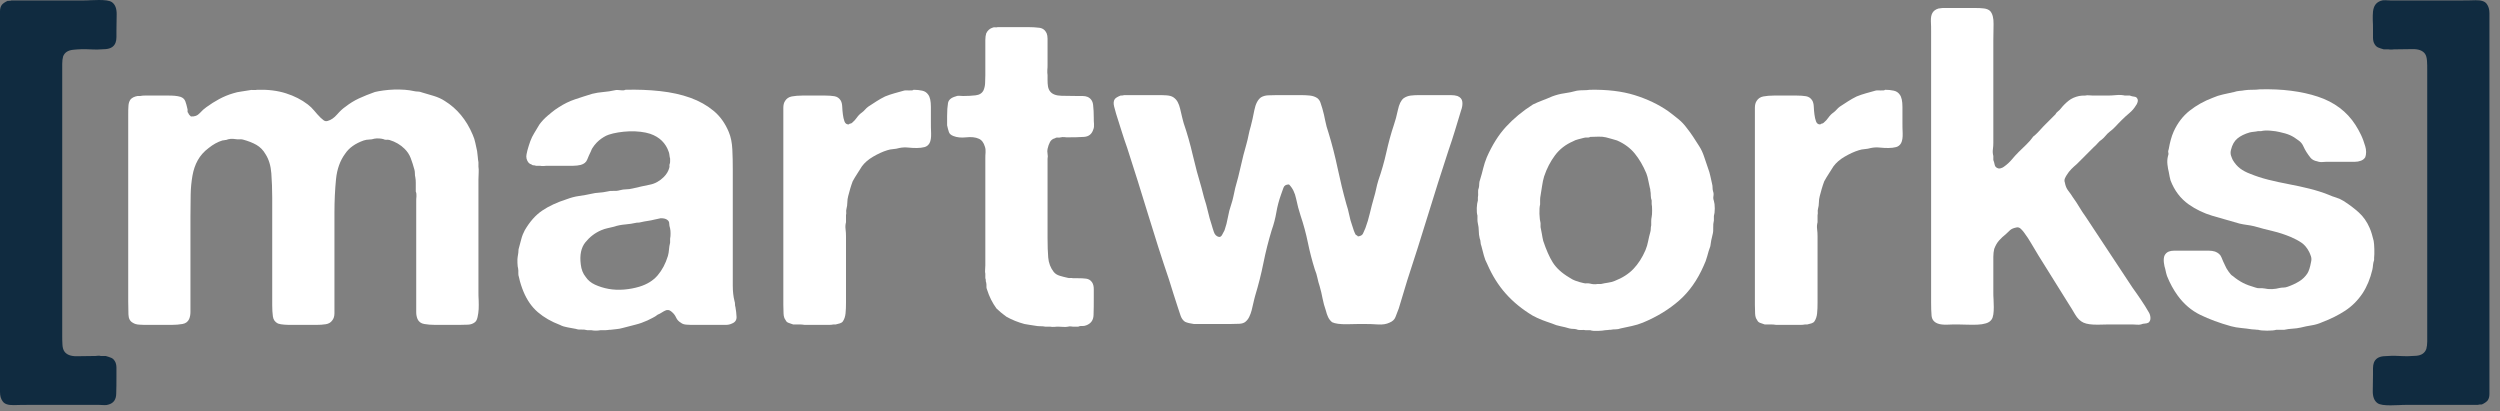
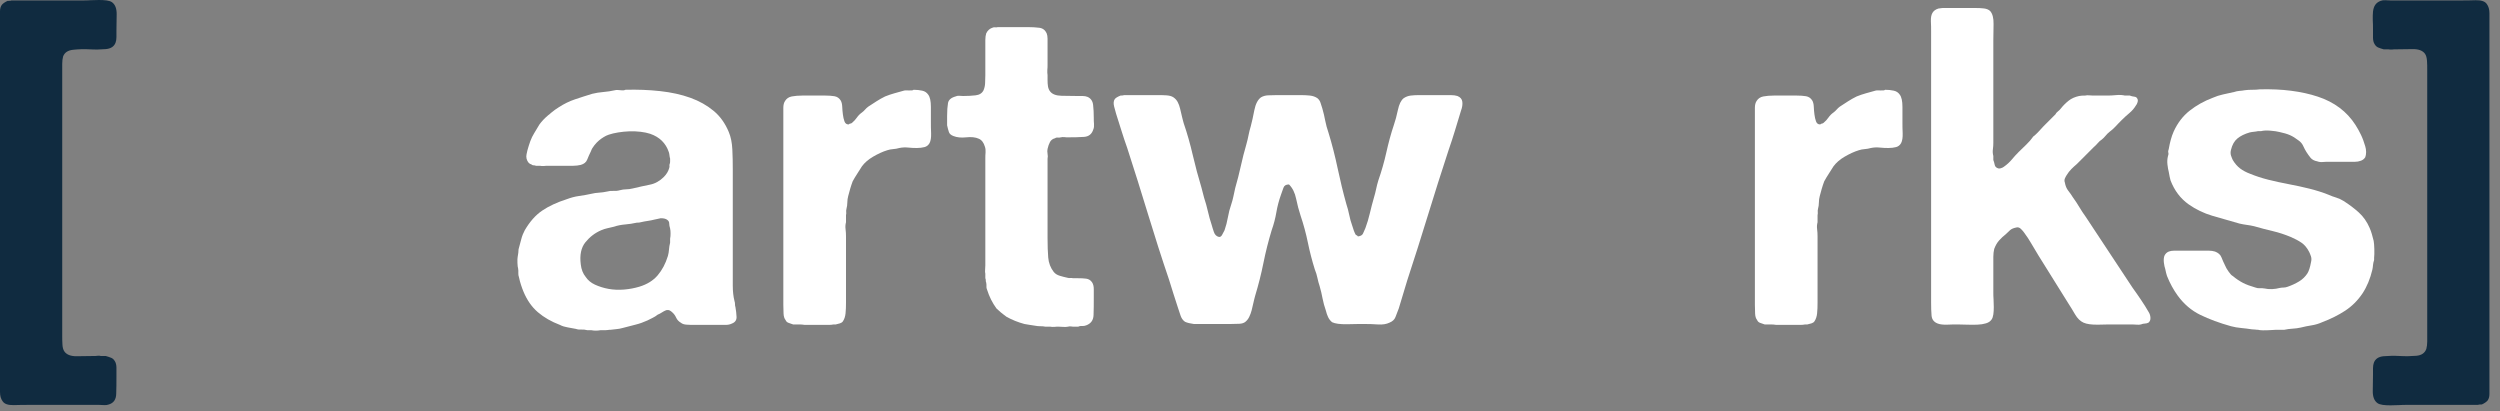
<svg xmlns="http://www.w3.org/2000/svg" width="225" height="37" viewBox="0 0 225 37" fill="none">
  <rect x="0" y="0" width="225" height="37" fill="#808080" stroke="none" />
  <g clip-path="url(#clip0_1_10)">
    <path d="M10.32 32.48C10.43 32.64 10.48 32.85 10.48 33.1V33.84C10.48 34.4 10.48 34.93 10.46 35.44C10.45 35.95 10.23 36.27 9.8 36.4C9.67 36.45 9.53 36.47 9.38 36.46C9.23 36.45 9.08 36.44 8.92 36.44H2.6C2.2 36.44 1.75 36.44 1.24 36.46C0.73 36.47 0.4 36.36 0.24 36.12C0.08 35.91 0 35.63 0 35.28V1.02C0 0.79 0.05 0.6 0.16 0.44C0.27 0.31 0.44 0.19 0.68 0.08C0.87 0.08 0.99 0.07 1.04 0.04H7.48C7.67 0.04 7.89 0.04 8.14 0.02C8.39 0.01 8.65 0 8.9 0C9.15 0 9.39 0.01 9.6 0.04C9.81 0.07 9.97 0.12 10.08 0.2C10.37 0.41 10.51 0.78 10.5 1.3C10.49 1.82 10.48 2.31 10.48 2.76V3.34C10.48 3.54 10.45 3.71 10.4 3.84C10.27 4.19 9.97 4.38 9.52 4.42C9.07 4.46 8.58 4.47 8.06 4.44C7.54 4.41 7.05 4.43 6.58 4.48C6.11 4.53 5.81 4.73 5.68 5.08C5.63 5.27 5.6 5.49 5.6 5.74V30.2C5.6 30.47 5.6 30.73 5.62 31C5.63 31.27 5.69 31.48 5.8 31.64C6.01 31.93 6.39 32.07 6.92 32.06C7.45 32.05 7.96 32.04 8.44 32.04C8.55 32.04 8.66 32.04 8.78 32.02C8.9 32 9 32.02 9.08 32.04H9.52C9.71 32.09 9.87 32.15 10 32.2C10.13 32.25 10.24 32.35 10.32 32.48Z" fill="#102B40" />
-     <path d="M23.14 8.08C24.13 8.05 24.99 8.16 25.74 8.4C26.49 8.64 27.14 8.97 27.7 9.4C27.91 9.56 28.11 9.75 28.28 9.96C28.45 10.17 28.65 10.39 28.86 10.6C28.91 10.65 29 10.73 29.12 10.82C29.24 10.91 29.37 10.93 29.5 10.88C29.79 10.8 30.07 10.61 30.34 10.3C30.61 9.99 30.86 9.76 31.1 9.6C31.47 9.31 31.87 9.06 32.3 8.86C32.73 8.66 33.21 8.47 33.74 8.28C33.95 8.23 34.21 8.18 34.52 8.14C34.83 8.1 35.15 8.07 35.48 8.06C35.81 8.05 36.13 8.06 36.44 8.08C36.75 8.1 37.02 8.15 37.26 8.2C37.39 8.23 37.51 8.24 37.62 8.24C37.73 8.24 37.85 8.27 37.98 8.32C38.35 8.43 38.71 8.53 39.06 8.64C39.41 8.75 39.73 8.89 40.02 9.08C41.14 9.77 41.98 10.79 42.54 12.12C42.65 12.36 42.73 12.61 42.78 12.86C42.83 13.11 42.89 13.36 42.94 13.6C42.97 13.79 42.99 13.96 43 14.12C43.01 14.28 43.03 14.44 43.06 14.6V15C43.09 15.16 43.09 15.35 43.08 15.56C43.07 15.77 43.06 15.97 43.06 16.16V26.28C43.06 26.49 43.06 26.74 43.08 27.02C43.09 27.3 43.09 27.57 43.08 27.82C43.07 28.07 43.03 28.31 42.98 28.54C42.93 28.77 42.85 28.92 42.74 29C42.58 29.13 42.37 29.21 42.12 29.22C41.87 29.23 41.59 29.24 41.3 29.24H39.18C38.81 29.24 38.47 29.21 38.18 29.16C37.89 29.11 37.69 28.96 37.58 28.72C37.5 28.53 37.46 28.33 37.46 28.1V18.12C37.46 17.99 37.46 17.84 37.48 17.68C37.49 17.52 37.48 17.37 37.42 17.24V16.44C37.42 16.28 37.41 16.12 37.38 15.96C37.35 15.85 37.34 15.74 37.34 15.62C37.34 15.5 37.33 15.39 37.3 15.28C37.19 14.88 37.08 14.53 36.96 14.22C36.84 13.91 36.66 13.64 36.42 13.4C36.05 13.03 35.59 12.76 35.06 12.6C34.95 12.57 34.86 12.57 34.78 12.58C34.7 12.59 34.61 12.58 34.5 12.52C34.39 12.49 34.27 12.47 34.12 12.46C33.97 12.45 33.83 12.46 33.7 12.48C33.54 12.53 33.38 12.56 33.22 12.56C33.06 12.56 32.9 12.59 32.74 12.64C31.97 12.91 31.41 13.31 31.06 13.84C30.61 14.45 30.33 15.22 30.24 16.14C30.15 17.06 30.1 18.07 30.1 19.16V28.2C30.1 28.47 30.03 28.68 29.9 28.84C29.77 29.03 29.57 29.14 29.32 29.18C29.07 29.22 28.78 29.24 28.46 29.24H26.3C26.06 29.24 25.83 29.24 25.6 29.22C25.37 29.21 25.18 29.17 25.02 29.12C24.75 28.99 24.6 28.77 24.56 28.48C24.52 28.19 24.5 27.85 24.5 27.48V17.8C24.5 17.03 24.47 16.29 24.42 15.6C24.37 14.91 24.19 14.33 23.9 13.88C23.69 13.51 23.41 13.23 23.08 13.04C22.75 12.85 22.34 12.69 21.86 12.56C21.75 12.53 21.65 12.53 21.54 12.54C21.43 12.55 21.31 12.54 21.18 12.52C20.89 12.47 20.61 12.49 20.34 12.6C20.29 12.6 20.23 12.6 20.18 12.62C20.13 12.63 20.07 12.64 20.02 12.64C19.59 12.77 19.18 13 18.78 13.32C18.35 13.64 18.03 14.01 17.8 14.42C17.57 14.83 17.41 15.3 17.32 15.82C17.23 16.34 17.17 16.91 17.16 17.52C17.15 18.13 17.14 18.8 17.14 19.52V28.08C17.14 28.32 17.1 28.53 17.02 28.72C16.91 28.96 16.71 29.11 16.42 29.16C16.13 29.21 15.79 29.24 15.42 29.24H13.34C13.07 29.24 12.81 29.24 12.56 29.22C12.31 29.21 12.1 29.15 11.94 29.04C11.7 28.91 11.57 28.66 11.56 28.3C11.55 27.94 11.54 27.56 11.54 27.16V10.32C11.54 10.03 11.54 9.77 11.56 9.54C11.57 9.31 11.63 9.12 11.74 8.96C11.87 8.8 12.09 8.69 12.38 8.64H12.62C12.75 8.61 12.89 8.6 13.04 8.6H15.1C15.31 8.6 15.52 8.6 15.72 8.62C15.92 8.64 16.1 8.67 16.26 8.72C16.47 8.8 16.61 8.93 16.68 9.12C16.75 9.31 16.81 9.52 16.86 9.76C16.89 9.84 16.89 9.91 16.88 9.98C16.87 10.05 16.88 10.11 16.94 10.16C16.97 10.24 17 10.3 17.04 10.34C17.08 10.38 17.13 10.43 17.18 10.48C17.5 10.51 17.77 10.41 17.98 10.18C18.19 9.95 18.39 9.77 18.58 9.64C18.95 9.37 19.33 9.13 19.72 8.92C20.11 8.71 20.53 8.53 20.98 8.4C21.22 8.32 21.46 8.27 21.7 8.24C21.94 8.21 22.19 8.17 22.46 8.12C22.54 8.09 22.66 8.09 22.82 8.1C22.98 8.11 23.09 8.1 23.14 8.08Z" fill="white" />
    <path d="M66.19 27.64C66.24 27.93 66.28 28.23 66.29 28.52C66.3 28.81 66.16 29.01 65.87 29.12C65.71 29.2 65.52 29.24 65.31 29.24H62.51C62.27 29.24 62.04 29.24 61.81 29.22C61.58 29.21 61.4 29.15 61.27 29.04C61.08 28.93 60.94 28.78 60.85 28.58C60.76 28.38 60.63 28.21 60.47 28.08C60.42 28.03 60.35 27.98 60.27 27.94C60.19 27.9 60.08 27.89 59.95 27.92C59.82 27.97 59.69 28.04 59.57 28.12C59.45 28.2 59.32 28.27 59.19 28.32C59.06 28.43 58.91 28.52 58.75 28.6L58.27 28.84C57.92 29 57.56 29.13 57.19 29.22C56.82 29.31 56.43 29.41 56.03 29.52C55.84 29.57 55.66 29.61 55.49 29.62C55.32 29.63 55.14 29.65 54.95 29.68C54.87 29.68 54.79 29.68 54.71 29.7C54.63 29.71 54.55 29.72 54.47 29.72H54.03C53.76 29.77 53.5 29.77 53.23 29.72H52.87C52.68 29.67 52.5 29.65 52.33 29.66C52.16 29.67 51.99 29.66 51.83 29.6C51.56 29.55 51.31 29.5 51.07 29.46C50.83 29.42 50.6 29.35 50.39 29.24C49.62 28.95 48.96 28.57 48.41 28.1C47.86 27.63 47.43 27.01 47.11 26.24C47.03 26.05 46.96 25.85 46.89 25.64C46.82 25.43 46.76 25.2 46.71 24.96C46.66 24.83 46.64 24.69 46.65 24.56C46.66 24.43 46.65 24.29 46.63 24.16C46.6 24.08 46.58 23.91 46.57 23.66C46.56 23.41 46.57 23.23 46.59 23.12C46.64 22.85 46.67 22.63 46.67 22.44C46.75 22.15 46.83 21.85 46.91 21.54C46.99 21.23 47.1 20.96 47.23 20.72C47.68 19.95 48.2 19.36 48.79 18.96C49.38 18.56 50.12 18.21 51.03 17.92C51.38 17.79 51.74 17.69 52.11 17.64C52.48 17.59 52.86 17.52 53.23 17.44C53.44 17.39 53.67 17.35 53.91 17.34C54.15 17.33 54.39 17.29 54.63 17.24C54.82 17.19 55 17.17 55.19 17.18C55.38 17.19 55.58 17.18 55.79 17.12C55.98 17.07 56.16 17.04 56.35 17.04C56.54 17.04 56.74 17.01 56.95 16.96C57.51 16.83 58.02 16.71 58.49 16.62C58.96 16.53 59.38 16.29 59.75 15.92C59.99 15.68 60.15 15.41 60.23 15.12C60.26 15.04 60.26 14.97 60.25 14.92C60.24 14.87 60.25 14.81 60.27 14.76C60.3 14.71 60.31 14.63 60.31 14.52V14.28C60.28 14.17 60.26 14.07 60.25 13.96C60.24 13.85 60.22 13.76 60.19 13.68C59.92 12.88 59.36 12.33 58.51 12.04C58.27 11.96 57.98 11.9 57.65 11.86C57.32 11.82 56.98 11.81 56.63 11.82C56.28 11.83 55.95 11.87 55.63 11.92C55.31 11.97 55.03 12.04 54.79 12.12C54.63 12.17 54.48 12.25 54.33 12.34C54.18 12.43 54.04 12.53 53.91 12.64C53.78 12.75 53.64 12.89 53.49 13.08C53.34 13.27 53.24 13.44 53.19 13.6C53.06 13.87 52.94 14.12 52.85 14.36C52.76 14.6 52.56 14.76 52.27 14.84C52.06 14.89 51.83 14.92 51.59 14.92H49.35C49.22 14.92 49.08 14.92 48.95 14.94C48.82 14.95 48.7 14.94 48.59 14.92H48.23C48.18 14.89 48.11 14.88 48.03 14.88C47.95 14.88 47.88 14.85 47.83 14.8C47.62 14.75 47.47 14.57 47.39 14.28C47.36 14.15 47.36 14.01 47.39 13.88C47.42 13.75 47.44 13.63 47.47 13.52C47.55 13.23 47.64 12.95 47.73 12.7C47.82 12.45 47.94 12.21 48.07 12C48.15 11.87 48.23 11.73 48.31 11.6C48.39 11.47 48.47 11.33 48.55 11.2C48.76 10.91 49.03 10.63 49.35 10.36C49.4 10.33 49.48 10.27 49.59 10.16C49.72 10.05 49.84 9.96 49.95 9.88C50.06 9.8 50.18 9.72 50.31 9.64C50.76 9.35 51.24 9.11 51.75 8.94C52.26 8.77 52.78 8.6 53.31 8.44C53.63 8.36 53.96 8.31 54.31 8.28C54.66 8.25 55 8.2 55.35 8.12C55.46 8.09 55.62 8.09 55.85 8.12C56.08 8.15 56.22 8.13 56.27 8.08C57.36 8.05 58.41 8.09 59.41 8.2C60.41 8.31 61.32 8.51 62.13 8.8C62.94 9.09 63.64 9.49 64.23 9.98C64.82 10.47 65.27 11.11 65.59 11.88C65.78 12.33 65.88 12.85 65.91 13.44C65.94 14.03 65.95 14.63 65.95 15.24V25.7C65.95 26.22 66 26.69 66.11 27.12C66.14 27.2 66.15 27.29 66.15 27.38C66.15 27.47 66.16 27.56 66.19 27.64ZM60.31 21.48C60.34 21.35 60.35 21.19 60.35 21.02C60.35 20.85 60.34 20.69 60.31 20.56C60.26 20.4 60.23 20.25 60.23 20.12C60.23 19.99 60.18 19.88 60.07 19.8C59.94 19.69 59.74 19.64 59.47 19.64C59.36 19.67 59.27 19.69 59.19 19.7C59.11 19.71 59.02 19.73 58.91 19.76C58.72 19.81 58.52 19.85 58.31 19.88C58.1 19.91 57.88 19.95 57.67 20C57.59 20.03 57.47 20.04 57.31 20.04C56.96 20.12 56.62 20.17 56.27 20.2C55.92 20.23 55.59 20.29 55.27 20.4C55.06 20.45 54.86 20.5 54.67 20.54C54.48 20.58 54.3 20.64 54.11 20.72C53.55 20.96 53.08 21.32 52.69 21.8C52.3 22.28 52.16 22.95 52.27 23.8C52.32 24.25 52.47 24.63 52.71 24.92C52.9 25.21 53.18 25.45 53.55 25.62C53.92 25.79 54.33 25.92 54.77 26C55.21 26.08 55.68 26.1 56.17 26.06C56.66 26.02 57.12 25.93 57.55 25.8C58.24 25.59 58.79 25.25 59.19 24.78C59.59 24.31 59.9 23.73 60.11 23.04C60.16 22.85 60.2 22.66 60.21 22.46C60.22 22.26 60.26 22.05 60.31 21.84V21.48Z" fill="white" />
    <path d="M82.22 8.08C82.51 8.08 82.77 8.11 83 8.16C83.23 8.21 83.41 8.33 83.54 8.52C83.7 8.73 83.78 9.1 83.78 9.62V11C83.78 11.29 83.78 11.63 83.8 12C83.81 12.37 83.77 12.67 83.66 12.88C83.55 13.07 83.4 13.19 83.2 13.24C83 13.29 82.77 13.32 82.52 13.32C82.27 13.32 82 13.31 81.72 13.28C81.44 13.25 81.18 13.27 80.94 13.32C80.75 13.37 80.57 13.41 80.38 13.42C80.19 13.43 80.02 13.47 79.86 13.52C79.43 13.65 79.01 13.85 78.58 14.1C78.15 14.35 77.82 14.64 77.58 14.96C77.45 15.17 77.31 15.39 77.16 15.62C77.01 15.85 76.87 16.08 76.74 16.32C76.66 16.53 76.59 16.75 76.52 16.98C76.45 17.21 76.39 17.43 76.34 17.64C76.29 17.83 76.26 18.02 76.26 18.22C76.26 18.42 76.23 18.61 76.18 18.8C76.15 18.91 76.15 19.01 76.16 19.1C76.17 19.19 76.16 19.28 76.14 19.36V20C76.09 20.19 76.07 20.39 76.1 20.62C76.13 20.85 76.14 21.07 76.14 21.28V27.24C76.14 27.59 76.13 27.91 76.1 28.2C76.07 28.49 75.99 28.73 75.86 28.92C75.81 29 75.72 29.06 75.6 29.1C75.48 29.14 75.35 29.17 75.22 29.2H75.02C74.89 29.23 74.74 29.24 74.58 29.24H72.42C72.26 29.21 72.09 29.2 71.92 29.2H71.38C71.25 29.15 71.11 29.1 70.98 29.06C70.85 29.02 70.75 28.93 70.7 28.8C70.59 28.67 70.53 28.47 70.52 28.22C70.51 27.97 70.5 27.71 70.5 27.44V9.7C70.5 9.45 70.55 9.24 70.66 9.08C70.79 8.87 70.99 8.73 71.26 8.68C71.53 8.63 71.85 8.6 72.22 8.6H74.26C74.58 8.6 74.86 8.62 75.1 8.66C75.34 8.7 75.53 8.83 75.66 9.04C75.74 9.17 75.79 9.36 75.8 9.6C75.81 9.84 75.83 10.07 75.86 10.3C75.89 10.53 75.93 10.73 76 10.92C76.07 11.11 76.19 11.2 76.38 11.2C76.43 11.15 76.49 11.12 76.54 11.12C76.59 11.12 76.65 11.09 76.7 11.04C76.86 10.91 77 10.75 77.12 10.58C77.24 10.41 77.39 10.25 77.58 10.12C77.69 10.04 77.78 9.95 77.86 9.86C77.94 9.77 78.03 9.68 78.14 9.6C78.38 9.44 78.63 9.28 78.88 9.12C79.13 8.96 79.39 8.81 79.66 8.68C79.93 8.57 80.2 8.48 80.48 8.4C80.76 8.32 81.05 8.24 81.34 8.16C81.42 8.13 81.57 8.13 81.8 8.14C82.03 8.15 82.17 8.14 82.22 8.08Z" fill="white" />
    <path d="M89.8 2.44H92.48C92.88 2.44 93.23 2.46 93.54 2.5C93.85 2.54 94.07 2.71 94.2 3C94.25 3.13 94.28 3.29 94.28 3.48V5.84C94.28 5.97 94.28 6.13 94.26 6.3C94.25 6.47 94.26 6.63 94.28 6.76V7.2C94.28 7.41 94.29 7.61 94.32 7.78C94.35 7.95 94.41 8.11 94.52 8.24C94.71 8.48 95.05 8.61 95.54 8.62C96.03 8.63 96.51 8.64 96.96 8.64H97.44C97.6 8.64 97.75 8.67 97.88 8.72C98.17 8.85 98.34 9.09 98.38 9.44C98.42 9.79 98.44 10.17 98.44 10.6C98.44 10.79 98.44 10.97 98.46 11.16C98.47 11.35 98.46 11.51 98.4 11.64C98.27 12.07 97.99 12.29 97.56 12.32C97.13 12.35 96.65 12.36 96.12 12.36C96.01 12.36 95.9 12.36 95.78 12.34C95.66 12.33 95.56 12.34 95.48 12.36C95.37 12.39 95.28 12.39 95.2 12.38C95.12 12.37 95.04 12.38 94.96 12.44C94.75 12.49 94.59 12.61 94.5 12.78C94.41 12.95 94.33 13.16 94.28 13.4C94.25 13.53 94.25 13.68 94.28 13.84C94.31 14 94.31 14.15 94.28 14.28V21.44C94.28 22.11 94.3 22.69 94.34 23.18C94.38 23.67 94.55 24.11 94.84 24.48C94.97 24.64 95.15 24.75 95.38 24.82C95.61 24.89 95.84 24.95 96.08 25C96.16 25.03 96.25 25.03 96.34 25.02C96.43 25.01 96.51 25.02 96.56 25.04H97C97.29 25.04 97.55 25.05 97.76 25.08C97.97 25.11 98.15 25.21 98.28 25.4C98.39 25.56 98.44 25.77 98.44 26.02V26.8C98.44 27.36 98.44 27.87 98.42 28.34C98.41 28.81 98.19 29.12 97.76 29.28C97.63 29.33 97.51 29.35 97.4 29.34C97.29 29.33 97.17 29.34 97.04 29.4H96.64C96.59 29.4 96.51 29.4 96.4 29.38C96.29 29.36 96.2 29.38 96.12 29.4C95.99 29.43 95.85 29.43 95.7 29.42C95.55 29.41 95.41 29.4 95.28 29.4C95.15 29.4 95.01 29.4 94.88 29.42C94.75 29.43 94.63 29.42 94.52 29.4H94.08C93.95 29.37 93.8 29.36 93.64 29.36C93.48 29.36 93.33 29.35 93.2 29.32C93.01 29.29 92.84 29.27 92.68 29.24C92.52 29.21 92.36 29.19 92.2 29.16C91.91 29.08 91.63 28.99 91.36 28.88C91.09 28.77 90.84 28.65 90.6 28.52C90.52 28.47 90.44 28.41 90.36 28.34C90.28 28.27 90.19 28.2 90.08 28.12C90.03 28.07 89.96 28.01 89.88 27.94C89.8 27.87 89.73 27.81 89.68 27.76C89.31 27.25 89.03 26.69 88.84 26.08C88.79 25.97 88.77 25.87 88.78 25.78C88.79 25.69 88.78 25.57 88.76 25.44C88.73 25.39 88.72 25.32 88.72 25.24C88.72 25.16 88.71 25.09 88.68 25.04V24.64C88.65 24.53 88.65 24.41 88.66 24.28C88.67 24.15 88.68 24.01 88.68 23.88V14.28C88.68 14.09 88.68 13.91 88.7 13.72C88.71 13.53 88.7 13.36 88.64 13.2C88.53 12.83 88.35 12.59 88.08 12.48C87.79 12.35 87.41 12.31 86.96 12.36C86.51 12.41 86.12 12.37 85.8 12.24C85.59 12.16 85.45 12.04 85.4 11.88C85.35 11.72 85.29 11.52 85.24 11.28V10.44C85.24 9.96 85.27 9.57 85.32 9.28C85.37 8.99 85.6 8.79 86 8.68C86.11 8.63 86.21 8.61 86.32 8.62C86.43 8.63 86.55 8.64 86.68 8.64C87.08 8.64 87.45 8.62 87.8 8.58C88.15 8.54 88.39 8.39 88.52 8.12C88.6 7.93 88.65 7.72 88.66 7.48C88.67 7.24 88.68 7 88.68 6.76V3.6C88.68 3.36 88.71 3.16 88.76 3C88.89 2.73 89.09 2.56 89.36 2.48C89.41 2.45 89.49 2.45 89.58 2.46C89.67 2.47 89.75 2.46 89.8 2.44Z" fill="white" />
    <path d="M101.17 8.56H104.13C104.42 8.56 104.7 8.56 104.97 8.58C105.24 8.6 105.45 8.65 105.61 8.76C105.77 8.87 105.9 9.01 105.99 9.18C106.08 9.35 106.16 9.55 106.21 9.78C106.26 10.01 106.32 10.23 106.37 10.46C106.42 10.69 106.48 10.89 106.53 11.08C106.85 12.01 107.12 12.97 107.35 13.96C107.58 14.95 107.84 15.92 108.13 16.88C108.18 17.04 108.22 17.19 108.25 17.34C108.28 17.49 108.32 17.64 108.37 17.8C108.5 18.2 108.62 18.61 108.71 19.02C108.8 19.43 108.92 19.84 109.05 20.24C109.1 20.43 109.17 20.64 109.25 20.88C109.33 21.12 109.48 21.27 109.69 21.32C109.82 21.35 109.93 21.27 110.01 21.1C110.09 20.93 110.16 20.8 110.21 20.72C110.34 20.35 110.44 19.96 110.51 19.56C110.58 19.16 110.68 18.77 110.81 18.4C110.89 18.16 110.96 17.91 111.01 17.66C111.06 17.41 111.12 17.16 111.17 16.92C111.36 16.28 111.52 15.63 111.67 14.96C111.82 14.29 111.98 13.64 112.17 13C112.25 12.71 112.32 12.43 112.37 12.16C112.42 11.89 112.49 11.63 112.57 11.36C112.68 10.96 112.78 10.48 112.89 9.92C113 9.36 113.2 8.97 113.49 8.76C113.68 8.65 113.89 8.59 114.13 8.58C114.37 8.57 114.64 8.56 114.93 8.56H117.01C117.33 8.56 117.62 8.57 117.89 8.6C118.16 8.63 118.38 8.71 118.57 8.84C118.7 8.95 118.8 9.09 118.85 9.26C118.9 9.43 118.96 9.6 119.01 9.76C119.12 10.13 119.2 10.5 119.27 10.86C119.34 11.22 119.44 11.59 119.57 11.96C119.89 13 120.16 14.07 120.39 15.16C120.62 16.25 120.88 17.32 121.17 18.36C121.28 18.68 121.36 19.01 121.43 19.34C121.5 19.67 121.58 19.99 121.69 20.28C121.8 20.65 121.9 20.93 122.01 21.12C122.04 21.15 122.07 21.17 122.11 21.18C122.15 21.19 122.18 21.23 122.21 21.28C122.45 21.25 122.6 21.17 122.67 21.02C122.74 20.87 122.81 20.71 122.89 20.52C123.05 20.09 123.18 19.65 123.29 19.18C123.4 18.71 123.52 18.25 123.65 17.8C123.73 17.53 123.8 17.27 123.85 17.02C123.9 16.77 123.97 16.51 124.05 16.24C124.34 15.41 124.58 14.57 124.77 13.72C124.96 12.87 125.18 12.04 125.45 11.24C125.58 10.87 125.7 10.42 125.81 9.9C125.92 9.38 126.09 9.03 126.33 8.84C126.52 8.71 126.73 8.63 126.97 8.6C127.21 8.57 127.48 8.56 127.77 8.56H130.57C130.81 8.56 131.01 8.59 131.17 8.64C131.44 8.75 131.58 8.92 131.61 9.16C131.64 9.4 131.6 9.67 131.49 9.96C131.3 10.57 131.12 11.17 130.95 11.74C130.78 12.31 130.58 12.91 130.37 13.52C129.73 15.47 129.11 17.42 128.51 19.38C127.91 21.34 127.29 23.29 126.65 25.24C126.52 25.67 126.39 26.09 126.27 26.5C126.15 26.91 126.02 27.33 125.89 27.76C125.78 28.05 125.68 28.31 125.59 28.54C125.5 28.77 125.32 28.93 125.05 29.04C124.78 29.17 124.44 29.23 124.01 29.2C123.58 29.17 123.2 29.16 122.85 29.16C122.42 29.16 121.89 29.16 121.25 29.18C120.61 29.19 120.16 29.13 119.89 29C119.73 28.87 119.61 28.71 119.53 28.54C119.45 28.37 119.38 28.17 119.33 27.96C119.2 27.59 119.1 27.22 119.03 26.86C118.96 26.5 118.88 26.13 118.77 25.76C118.69 25.52 118.62 25.27 118.57 25.02C118.52 24.77 118.44 24.51 118.33 24.24C118.09 23.47 117.88 22.67 117.71 21.84C117.54 21.01 117.32 20.2 117.05 19.4C116.89 18.92 116.76 18.41 116.65 17.88C116.54 17.35 116.33 16.92 116.01 16.6C115.74 16.6 115.58 16.7 115.51 16.9C115.44 17.1 115.37 17.31 115.29 17.52C115.1 18.05 114.96 18.59 114.87 19.12C114.78 19.65 114.64 20.19 114.45 20.72C114.16 21.68 113.91 22.66 113.71 23.66C113.51 24.66 113.26 25.64 112.97 26.6C112.92 26.79 112.86 27 112.81 27.24C112.76 27.48 112.7 27.71 112.65 27.92C112.6 28.13 112.52 28.33 112.43 28.52C112.34 28.71 112.22 28.85 112.09 28.96C111.96 29.07 111.77 29.13 111.53 29.14C111.29 29.15 111.02 29.16 110.73 29.16H107.45C107.29 29.13 107.14 29.11 107.01 29.08C106.88 29.05 106.76 29.01 106.65 28.96C106.46 28.83 106.33 28.64 106.25 28.4L106.01 27.68C105.88 27.28 105.74 26.87 105.61 26.44C105.48 26.01 105.34 25.59 105.21 25.16C104.54 23.19 103.91 21.21 103.31 19.24C102.71 17.27 102.09 15.29 101.45 13.32C101.26 12.79 101.09 12.27 100.93 11.76C100.77 11.25 100.61 10.75 100.45 10.24C100.4 10.08 100.34 9.86 100.27 9.58C100.2 9.3 100.22 9.08 100.33 8.92C100.41 8.81 100.58 8.71 100.85 8.6C101.01 8.6 101.12 8.59 101.17 8.56Z" fill="white" />
-     <path d="M154.25 18.08C154.3 18.24 154.33 18.47 154.33 18.76C154.33 19.05 154.3 19.28 154.25 19.44V19.84C154.2 20.05 154.18 20.27 154.19 20.48C154.2 20.69 154.19 20.91 154.13 21.12C154.08 21.31 154.04 21.48 154.01 21.64C153.98 21.8 153.96 21.97 153.93 22.16C153.82 22.45 153.73 22.75 153.65 23.06C153.57 23.37 153.46 23.65 153.33 23.92C152.77 25.2 152.04 26.24 151.13 27.04C150.22 27.84 149.13 28.51 147.85 29.04C147.53 29.17 147.2 29.27 146.87 29.34C146.54 29.41 146.2 29.48 145.85 29.56C145.72 29.61 145.57 29.64 145.41 29.64C145.25 29.64 145.1 29.65 144.97 29.68C144.89 29.68 144.8 29.68 144.71 29.7C144.62 29.71 144.53 29.72 144.45 29.72C144.32 29.75 144.1 29.77 143.81 29.78C143.52 29.79 143.29 29.78 143.13 29.72H142.73C142.6 29.69 142.46 29.69 142.31 29.7C142.16 29.71 142.02 29.7 141.89 29.64C141.78 29.61 141.68 29.6 141.59 29.6C141.5 29.6 141.38 29.59 141.25 29.56C140.98 29.48 140.72 29.41 140.45 29.36C140.18 29.31 139.93 29.23 139.69 29.12C139.37 29.01 139.07 28.91 138.79 28.8C138.51 28.69 138.22 28.56 137.93 28.4C137 27.84 136.2 27.19 135.53 26.44C134.86 25.69 134.3 24.8 133.85 23.76C133.72 23.52 133.62 23.27 133.55 23C133.48 22.73 133.41 22.45 133.33 22.16C133.28 22.03 133.25 21.91 133.25 21.8C133.25 21.69 133.22 21.57 133.17 21.44C133.12 21.23 133.09 21.01 133.09 20.78C133.09 20.55 133.06 20.33 133.01 20.12C132.98 19.99 132.97 19.87 132.97 19.76V19.4C132.92 19.24 132.9 19.01 132.91 18.72C132.92 18.43 132.96 18.2 133.01 18.04V17.76C133.04 17.63 133.04 17.49 133.03 17.34C133.02 17.19 133.03 17.05 133.09 16.92C133.12 16.79 133.13 16.66 133.13 16.54C133.13 16.42 133.16 16.29 133.21 16.16C133.32 15.81 133.41 15.47 133.49 15.14C133.57 14.81 133.68 14.48 133.81 14.16C134.29 13.07 134.86 12.15 135.53 11.42C136.2 10.69 137.01 10.01 137.97 9.4C138.24 9.27 138.52 9.15 138.81 9.04C139.1 8.93 139.4 8.81 139.69 8.68C140.04 8.55 140.4 8.45 140.77 8.4C141.14 8.35 141.53 8.27 141.93 8.16C142.14 8.13 142.34 8.12 142.53 8.12C142.72 8.12 142.9 8.11 143.09 8.08C144.64 8.05 145.98 8.21 147.11 8.56C148.24 8.91 149.25 9.39 150.13 10C150.42 10.21 150.72 10.45 151.03 10.7C151.34 10.95 151.6 11.23 151.81 11.52C152.02 11.79 152.22 12.05 152.39 12.32C152.56 12.59 152.74 12.87 152.93 13.16C153.12 13.45 153.26 13.77 153.37 14.1C153.48 14.43 153.6 14.79 153.73 15.16C153.81 15.37 153.88 15.6 153.93 15.84C153.98 16.08 154.04 16.32 154.09 16.56C154.12 16.67 154.13 16.77 154.13 16.88C154.13 16.99 154.14 17.09 154.17 17.2C154.22 17.33 154.24 17.48 154.21 17.64C154.18 17.8 154.2 17.95 154.25 18.08ZM148.65 19.52C148.68 19.39 148.69 19.19 148.69 18.94C148.69 18.69 148.68 18.49 148.65 18.36V18.04C148.6 17.91 148.57 17.76 148.57 17.6C148.57 17.44 148.56 17.29 148.53 17.16C148.53 17.05 148.52 16.97 148.49 16.92C148.44 16.71 148.39 16.49 148.35 16.26C148.31 16.03 148.25 15.81 148.17 15.6C147.88 14.91 147.53 14.31 147.13 13.82C146.73 13.33 146.2 12.93 145.53 12.64C145.37 12.59 145.21 12.54 145.05 12.5C144.89 12.46 144.72 12.41 144.53 12.36C144.32 12.31 144.09 12.29 143.85 12.3C143.61 12.31 143.37 12.32 143.13 12.32C143.05 12.37 142.96 12.39 142.85 12.38C142.74 12.37 142.65 12.38 142.57 12.4C142.38 12.45 142.2 12.5 142.03 12.54C141.86 12.58 141.7 12.64 141.57 12.72C140.9 13.01 140.36 13.43 139.95 13.98C139.54 14.53 139.21 15.16 138.97 15.88C138.89 16.15 138.83 16.43 138.79 16.72C138.75 17.01 138.7 17.31 138.65 17.6C138.62 17.73 138.61 17.87 138.61 18V18.4C138.56 18.59 138.54 18.87 138.55 19.24C138.56 19.61 138.6 19.89 138.65 20.08V20.44C138.7 20.65 138.74 20.86 138.77 21.06C138.8 21.26 138.84 21.47 138.89 21.68C139.16 22.48 139.44 23.13 139.75 23.62C140.06 24.11 140.54 24.56 141.21 24.96C141.4 25.09 141.6 25.2 141.83 25.28C142.06 25.36 142.29 25.43 142.53 25.48C142.64 25.51 142.73 25.51 142.81 25.5C142.89 25.49 142.98 25.5 143.09 25.52C143.2 25.55 143.31 25.57 143.43 25.58C143.55 25.59 143.66 25.58 143.77 25.56H144.09C144.3 25.51 144.52 25.47 144.73 25.44C144.94 25.41 145.14 25.36 145.33 25.28C146.02 25.01 146.58 24.65 147.01 24.2C147.44 23.75 147.8 23.19 148.09 22.52C148.2 22.25 148.28 21.99 148.33 21.72C148.38 21.45 148.45 21.17 148.53 20.88C148.56 20.77 148.57 20.67 148.57 20.58C148.57 20.49 148.58 20.39 148.61 20.28V19.9C148.61 19.78 148.62 19.65 148.65 19.52Z" fill="white" />
    <path d="M169.66 8.08C169.95 8.08 170.21 8.11 170.44 8.16C170.67 8.21 170.85 8.33 170.98 8.52C171.14 8.73 171.22 9.1 171.22 9.62V11C171.22 11.29 171.22 11.63 171.24 12C171.25 12.37 171.21 12.67 171.1 12.88C170.99 13.07 170.84 13.19 170.64 13.24C170.44 13.29 170.21 13.32 169.96 13.32C169.71 13.32 169.44 13.31 169.16 13.28C168.88 13.25 168.62 13.27 168.38 13.32C168.19 13.37 168.01 13.41 167.82 13.42C167.63 13.43 167.46 13.47 167.3 13.52C166.87 13.65 166.45 13.85 166.02 14.1C165.59 14.35 165.26 14.64 165.02 14.96C164.89 15.17 164.75 15.39 164.6 15.62C164.45 15.85 164.31 16.08 164.18 16.32C164.1 16.53 164.03 16.75 163.96 16.98C163.89 17.21 163.83 17.43 163.78 17.64C163.73 17.83 163.7 18.02 163.7 18.22C163.7 18.42 163.67 18.61 163.62 18.8C163.59 18.91 163.59 19.01 163.6 19.1C163.61 19.19 163.6 19.28 163.58 19.36V20C163.53 20.19 163.51 20.39 163.54 20.62C163.57 20.85 163.58 21.07 163.58 21.28V27.24C163.58 27.59 163.57 27.91 163.54 28.2C163.51 28.49 163.43 28.73 163.3 28.92C163.25 29 163.16 29.06 163.04 29.1C162.92 29.14 162.79 29.17 162.66 29.2H162.46C162.33 29.23 162.18 29.24 162.02 29.24H159.86C159.7 29.21 159.53 29.2 159.36 29.2H158.82C158.69 29.15 158.55 29.1 158.42 29.06C158.29 29.02 158.19 28.93 158.14 28.8C158.03 28.67 157.97 28.47 157.96 28.22C157.95 27.97 157.94 27.71 157.94 27.44V9.7C157.94 9.45 157.99 9.24 158.1 9.08C158.23 8.87 158.43 8.73 158.7 8.68C158.97 8.63 159.29 8.6 159.66 8.6H161.7C162.02 8.6 162.3 8.62 162.54 8.66C162.78 8.7 162.97 8.83 163.1 9.04C163.18 9.17 163.23 9.36 163.24 9.6C163.25 9.84 163.27 10.07 163.3 10.3C163.33 10.53 163.37 10.73 163.44 10.92C163.51 11.11 163.63 11.2 163.82 11.2C163.87 11.15 163.93 11.12 163.98 11.12C164.03 11.12 164.09 11.09 164.14 11.04C164.3 10.91 164.44 10.75 164.56 10.58C164.68 10.41 164.83 10.25 165.02 10.12C165.13 10.04 165.22 9.95 165.3 9.86C165.38 9.77 165.47 9.68 165.58 9.6C165.82 9.44 166.07 9.28 166.32 9.12C166.57 8.96 166.83 8.81 167.1 8.68C167.37 8.57 167.64 8.48 167.92 8.4C168.2 8.32 168.49 8.24 168.78 8.16C168.86 8.13 169.01 8.13 169.24 8.14C169.47 8.15 169.61 8.14 169.66 8.08Z" fill="white" />
    <path d="M174.84 0.72H177.76C178.05 0.72 178.32 0.73 178.56 0.76C178.8 0.79 178.99 0.87 179.12 1C179.33 1.24 179.43 1.63 179.42 2.16C179.41 2.69 179.4 3.19 179.4 3.64V12.84C179.4 13.03 179.39 13.23 179.36 13.44C179.33 13.65 179.35 13.85 179.4 14.04V14.4C179.45 14.53 179.49 14.67 179.52 14.82C179.55 14.97 179.63 15.07 179.76 15.12C179.84 15.17 179.95 15.18 180.08 15.14C180.21 15.1 180.31 15.05 180.36 15C180.63 14.81 180.86 14.6 181.06 14.36C181.26 14.12 181.47 13.89 181.68 13.68C181.89 13.47 182.12 13.25 182.36 13.02C182.6 12.79 182.81 12.55 183 12.28C183.08 12.23 183.17 12.15 183.28 12.04C183.41 11.91 183.55 11.77 183.68 11.62C183.81 11.47 183.95 11.33 184.08 11.2L185 10.28C185.05 10.17 185.13 10.09 185.22 10.02C185.31 9.95 185.4 9.87 185.48 9.76C185.69 9.49 185.93 9.26 186.18 9.06C186.43 8.86 186.75 8.72 187.12 8.64C187.25 8.61 187.44 8.6 187.68 8.6C187.79 8.57 187.89 8.57 188 8.58C188.11 8.59 188.23 8.6 188.36 8.6H189.68C189.89 8.6 190.15 8.59 190.46 8.56C190.77 8.53 191.03 8.55 191.24 8.6H191.68C191.81 8.65 191.95 8.69 192.08 8.7C192.21 8.71 192.31 8.77 192.36 8.88C192.41 8.96 192.42 9.07 192.38 9.2C192.34 9.33 192.29 9.43 192.24 9.48C192.08 9.75 191.88 9.98 191.64 10.18C191.4 10.38 191.17 10.59 190.96 10.8C190.77 10.99 190.59 11.17 190.42 11.36C190.25 11.55 190.05 11.72 189.84 11.88C189.71 11.99 189.59 12.1 189.5 12.22C189.41 12.34 189.29 12.45 189.16 12.56C189.03 12.64 188.91 12.75 188.8 12.88C188.69 13.01 188.57 13.13 188.44 13.24L186.92 14.76C186.73 14.92 186.57 15.07 186.42 15.22C186.27 15.37 186.13 15.55 186 15.76C185.95 15.84 185.89 15.94 185.84 16.06C185.79 16.18 185.79 16.31 185.84 16.44C185.89 16.73 185.99 16.97 186.14 17.16C186.29 17.35 186.43 17.55 186.56 17.76C186.77 18.05 186.97 18.35 187.14 18.64C187.31 18.93 187.51 19.23 187.72 19.52L191.92 25.88C192.19 26.25 192.45 26.63 192.7 27C192.95 27.37 193.19 27.75 193.4 28.12C193.48 28.25 193.53 28.41 193.54 28.6C193.55 28.79 193.49 28.93 193.36 29.04C193.25 29.09 193.15 29.12 193.04 29.12C192.93 29.12 192.81 29.15 192.68 29.2C192.57 29.23 192.45 29.23 192.32 29.22C192.19 29.21 192.05 29.2 191.92 29.2H190.36C189.93 29.2 189.43 29.2 188.84 29.22C188.25 29.23 187.81 29.17 187.52 29.04C187.23 28.91 186.97 28.66 186.76 28.3C186.55 27.94 186.35 27.61 186.16 27.32C185.71 26.6 185.25 25.87 184.8 25.14C184.35 24.41 183.89 23.68 183.44 22.96C183.23 22.61 183.02 22.27 182.82 21.92C182.62 21.57 182.4 21.24 182.16 20.92C182.11 20.84 182.01 20.73 181.88 20.6C181.75 20.47 181.6 20.43 181.44 20.48C181.2 20.53 181.02 20.61 180.9 20.72C180.78 20.83 180.65 20.95 180.52 21.08C180.31 21.24 180.11 21.43 179.92 21.64C179.73 21.85 179.59 22.11 179.48 22.4C179.43 22.61 179.4 22.85 179.4 23.1V26.32C179.4 26.51 179.4 26.71 179.42 26.94C179.43 27.17 179.44 27.4 179.44 27.64C179.44 27.88 179.43 28.1 179.4 28.3C179.37 28.5 179.32 28.65 179.24 28.76C179.13 28.92 178.97 29.03 178.74 29.1C178.51 29.17 178.25 29.21 177.96 29.22C177.67 29.23 177.36 29.23 177.04 29.22C176.72 29.21 176.44 29.2 176.2 29.2C175.91 29.2 175.59 29.2 175.24 29.22C174.89 29.23 174.61 29.2 174.4 29.12C174.05 28.99 173.87 28.75 173.84 28.4C173.81 28.05 173.8 27.65 173.8 27.2V2.84C173.8 2.55 173.8 2.24 173.78 1.92C173.77 1.6 173.81 1.35 173.92 1.16C174.03 0.97 174.21 0.84 174.48 0.76C174.53 0.76 174.59 0.76 174.66 0.74C174.73 0.73 174.79 0.72 174.84 0.72Z" fill="white" />
-     <path d="M203.39 8.04C205.39 7.99 207.13 8.21 208.61 8.7C210.09 9.19 211.22 10.04 211.99 11.24C212.18 11.53 212.34 11.83 212.49 12.14C212.64 12.45 212.76 12.79 212.87 13.16C212.92 13.32 212.95 13.49 212.95 13.68C212.95 13.87 212.92 14.03 212.87 14.16C212.76 14.32 212.62 14.43 212.43 14.48C212.3 14.53 212.14 14.56 211.95 14.56H209.63C209.44 14.56 209.26 14.56 209.07 14.58C208.88 14.6 208.71 14.58 208.55 14.52C208.28 14.47 208.08 14.36 207.95 14.2C207.82 14.04 207.7 13.87 207.59 13.7C207.48 13.53 207.38 13.34 207.29 13.14C207.2 12.94 207.06 12.77 206.87 12.64C206.6 12.43 206.34 12.27 206.09 12.16C205.84 12.05 205.52 11.96 205.15 11.88C204.96 11.83 204.69 11.79 204.33 11.76C203.97 11.73 203.7 11.75 203.51 11.8H203.23C203.1 11.83 202.97 11.85 202.85 11.86C202.73 11.87 202.6 11.89 202.47 11.92C202.02 12.05 201.65 12.23 201.37 12.46C201.09 12.69 200.9 13.03 200.79 13.48C200.74 13.67 200.74 13.84 200.79 14C200.84 14.16 200.9 14.29 200.95 14.4C201.14 14.72 201.36 14.97 201.61 15.16C201.86 15.35 202.16 15.51 202.51 15.64C203.02 15.85 203.57 16.03 204.17 16.18C204.77 16.33 205.38 16.46 206.01 16.58C206.64 16.7 207.25 16.83 207.85 16.98C208.45 17.13 209.02 17.31 209.55 17.52C209.79 17.63 210.02 17.71 210.25 17.78C210.48 17.85 210.7 17.95 210.91 18.08C211.42 18.4 211.88 18.75 212.29 19.12C212.7 19.49 213.03 19.96 213.27 20.52C213.35 20.71 213.42 20.89 213.47 21.08C213.52 21.27 213.58 21.47 213.63 21.68C213.66 21.84 213.68 22.09 213.69 22.42C213.7 22.75 213.69 23.01 213.67 23.2V23.4C213.62 23.56 213.58 23.71 213.57 23.86C213.56 24.01 213.54 24.15 213.51 24.28C213.32 25.08 213.03 25.79 212.63 26.4C212.2 27.04 211.68 27.56 211.07 27.96C210.46 28.36 209.76 28.71 208.99 29C208.7 29.13 208.38 29.23 208.05 29.28C207.72 29.33 207.39 29.4 207.07 29.48C206.83 29.53 206.58 29.57 206.33 29.58C206.08 29.59 205.83 29.63 205.59 29.68H204.87C204.71 29.73 204.44 29.76 204.05 29.76C203.66 29.76 203.39 29.73 203.23 29.68C203.15 29.68 203.06 29.68 202.97 29.66C202.88 29.65 202.78 29.64 202.67 29.64C202.35 29.59 202.03 29.55 201.71 29.52C201.39 29.49 201.08 29.44 200.79 29.36C199.75 29.07 198.83 28.73 198.03 28.34C197.23 27.95 196.55 27.37 195.99 26.6C195.62 26.09 195.3 25.51 195.03 24.84C194.98 24.68 194.92 24.47 194.87 24.2C194.82 24.07 194.78 23.88 194.75 23.64C194.72 23.4 194.74 23.2 194.79 23.04C194.87 22.85 195 22.72 195.19 22.64C195.32 22.59 195.48 22.56 195.67 22.56H198.79C199 22.56 199.19 22.59 199.35 22.64C199.64 22.75 199.84 22.92 199.93 23.16C200.02 23.4 200.14 23.65 200.27 23.92C200.32 24.05 200.42 24.23 200.57 24.44C200.72 24.65 200.84 24.79 200.95 24.84C201.27 25.11 201.58 25.31 201.87 25.46C202.16 25.61 202.54 25.75 202.99 25.88C203.12 25.93 203.26 25.95 203.39 25.94C203.52 25.93 203.66 25.94 203.79 25.96C204 26.01 204.24 26.03 204.49 26.02C204.74 26.01 204.96 25.97 205.15 25.92C205.28 25.89 205.41 25.88 205.53 25.88C205.65 25.88 205.78 25.85 205.91 25.8C206.28 25.67 206.62 25.51 206.93 25.32C207.24 25.13 207.48 24.89 207.67 24.6C207.8 24.39 207.91 24.05 207.99 23.6C208.04 23.41 208.04 23.24 207.99 23.08C207.94 22.92 207.88 22.79 207.83 22.68C207.64 22.31 207.41 22.03 207.13 21.84C206.85 21.65 206.52 21.48 206.15 21.32C205.64 21.11 205.11 20.93 204.55 20.8C203.99 20.67 203.43 20.52 202.87 20.36C202.66 20.31 202.44 20.27 202.21 20.24C201.98 20.21 201.76 20.17 201.55 20.12C200.7 19.88 199.88 19.65 199.11 19.42C198.34 19.19 197.63 18.85 196.99 18.4C196.24 17.87 195.7 17.15 195.35 16.24C195.3 16.05 195.24 15.8 195.19 15.48C195.14 15.29 195.1 15.07 195.07 14.8C195.04 14.53 195.06 14.29 195.11 14.08C195.16 13.95 195.18 13.83 195.15 13.74C195.12 13.65 195.14 13.53 195.19 13.4C195.24 13.11 195.3 12.83 195.37 12.58C195.44 12.33 195.52 12.08 195.63 11.84C195.98 11.07 196.46 10.44 197.07 9.96C197.68 9.48 198.38 9.09 199.15 8.8C199.44 8.67 199.75 8.57 200.07 8.5C200.39 8.43 200.72 8.36 201.07 8.28C201.23 8.23 201.39 8.19 201.55 8.18C201.71 8.17 201.87 8.15 202.03 8.12C202.24 8.09 202.47 8.08 202.71 8.08C202.95 8.08 203.18 8.07 203.39 8.04Z" fill="white" />
+     <path d="M203.39 8.04C205.39 7.99 207.13 8.21 208.61 8.7C210.09 9.19 211.22 10.04 211.99 11.24C212.18 11.53 212.34 11.83 212.49 12.14C212.64 12.45 212.76 12.79 212.87 13.16C212.92 13.32 212.95 13.49 212.95 13.68C212.95 13.87 212.92 14.03 212.87 14.16C212.76 14.32 212.62 14.43 212.43 14.48C212.3 14.53 212.14 14.56 211.95 14.56H209.63C209.44 14.56 209.26 14.56 209.07 14.58C208.88 14.6 208.71 14.58 208.55 14.52C208.28 14.47 208.08 14.36 207.95 14.2C207.82 14.04 207.7 13.87 207.59 13.7C207.48 13.53 207.38 13.34 207.29 13.14C207.2 12.94 207.06 12.77 206.87 12.64C206.6 12.43 206.34 12.27 206.09 12.16C205.84 12.05 205.52 11.96 205.15 11.88C204.96 11.83 204.69 11.79 204.33 11.76C203.97 11.73 203.7 11.75 203.51 11.8H203.23C203.1 11.83 202.97 11.85 202.85 11.86C202.73 11.87 202.6 11.89 202.47 11.92C202.02 12.05 201.65 12.23 201.37 12.46C201.09 12.69 200.9 13.03 200.79 13.48C200.74 13.67 200.74 13.84 200.79 14C200.84 14.16 200.9 14.29 200.95 14.4C201.14 14.72 201.36 14.97 201.61 15.16C201.86 15.35 202.16 15.51 202.51 15.64C203.02 15.85 203.57 16.03 204.17 16.18C204.77 16.33 205.38 16.46 206.01 16.58C206.64 16.7 207.25 16.83 207.85 16.98C208.45 17.13 209.02 17.31 209.55 17.52C209.79 17.63 210.02 17.71 210.25 17.78C210.48 17.85 210.7 17.95 210.91 18.08C211.42 18.4 211.88 18.75 212.29 19.12C212.7 19.49 213.03 19.96 213.27 20.52C213.35 20.71 213.42 20.89 213.47 21.08C213.52 21.27 213.58 21.47 213.63 21.68C213.66 21.84 213.68 22.09 213.69 22.42C213.7 22.75 213.69 23.01 213.67 23.2V23.4C213.62 23.56 213.58 23.71 213.57 23.86C213.56 24.01 213.54 24.15 213.51 24.28C213.32 25.08 213.03 25.79 212.63 26.4C212.2 27.04 211.68 27.56 211.07 27.96C210.46 28.36 209.76 28.71 208.99 29C208.7 29.13 208.38 29.23 208.05 29.28C207.72 29.33 207.39 29.4 207.07 29.48C206.83 29.53 206.58 29.57 206.33 29.58C206.08 29.59 205.83 29.63 205.59 29.68H204.87C203.66 29.76 203.39 29.73 203.23 29.68C203.15 29.68 203.06 29.68 202.97 29.66C202.88 29.65 202.78 29.64 202.67 29.64C202.35 29.59 202.03 29.55 201.71 29.52C201.39 29.49 201.08 29.44 200.79 29.36C199.75 29.07 198.83 28.73 198.03 28.34C197.23 27.95 196.55 27.37 195.99 26.6C195.62 26.09 195.3 25.51 195.03 24.84C194.98 24.68 194.92 24.47 194.87 24.2C194.82 24.07 194.78 23.88 194.75 23.64C194.72 23.4 194.74 23.2 194.79 23.04C194.87 22.85 195 22.72 195.19 22.64C195.32 22.59 195.48 22.56 195.67 22.56H198.79C199 22.56 199.19 22.59 199.35 22.64C199.64 22.75 199.84 22.92 199.93 23.16C200.02 23.4 200.14 23.65 200.27 23.92C200.32 24.05 200.42 24.23 200.57 24.44C200.72 24.65 200.84 24.79 200.95 24.84C201.27 25.11 201.58 25.31 201.87 25.46C202.16 25.61 202.54 25.75 202.99 25.88C203.12 25.93 203.26 25.95 203.39 25.94C203.52 25.93 203.66 25.94 203.79 25.96C204 26.01 204.24 26.03 204.49 26.02C204.74 26.01 204.96 25.97 205.15 25.92C205.28 25.89 205.41 25.88 205.53 25.88C205.65 25.88 205.78 25.85 205.91 25.8C206.28 25.67 206.62 25.51 206.93 25.32C207.24 25.13 207.48 24.89 207.67 24.6C207.8 24.39 207.91 24.05 207.99 23.6C208.04 23.41 208.04 23.24 207.99 23.08C207.94 22.92 207.88 22.79 207.83 22.68C207.64 22.31 207.41 22.03 207.13 21.84C206.85 21.65 206.52 21.48 206.15 21.32C205.64 21.11 205.11 20.93 204.55 20.8C203.99 20.67 203.43 20.52 202.87 20.36C202.66 20.31 202.44 20.27 202.21 20.24C201.98 20.21 201.76 20.17 201.55 20.12C200.7 19.88 199.88 19.65 199.11 19.42C198.34 19.19 197.63 18.85 196.99 18.4C196.24 17.87 195.7 17.15 195.35 16.24C195.3 16.05 195.24 15.8 195.19 15.48C195.14 15.29 195.1 15.07 195.07 14.8C195.04 14.53 195.06 14.29 195.11 14.08C195.16 13.95 195.18 13.83 195.15 13.74C195.12 13.65 195.14 13.53 195.19 13.4C195.24 13.11 195.3 12.83 195.37 12.58C195.44 12.33 195.52 12.08 195.63 11.84C195.98 11.07 196.46 10.44 197.07 9.96C197.68 9.48 198.38 9.09 199.15 8.8C199.44 8.67 199.75 8.57 200.07 8.5C200.39 8.43 200.72 8.36 201.07 8.28C201.23 8.23 201.39 8.19 201.55 8.18C201.71 8.17 201.87 8.15 202.03 8.12C202.24 8.09 202.47 8.08 202.71 8.08C202.95 8.08 203.18 8.07 203.39 8.04Z" fill="white" />
    <path d="M213.73 4C213.62 3.84 213.57 3.63 213.57 3.38V2.64C213.57 2.37 213.57 2.1 213.55 1.82C213.54 1.54 213.55 1.28 213.57 1.04C213.6 0.8 213.66 0.6 213.77 0.44C213.88 0.28 214.04 0.16 214.25 0.08C214.38 0.03 214.52 0.01 214.67 0.02C214.82 0.03 214.97 0.04 215.13 0.04H221.45C221.85 0.04 222.3 0.04 222.81 0.02C223.32 0.01 223.65 0.12 223.81 0.36C223.97 0.57 224.05 0.85 224.05 1.2V35.46C224.05 35.69 224 35.88 223.89 36.04C223.78 36.17 223.61 36.29 223.37 36.4C223.18 36.4 223.06 36.41 223.01 36.44H216.57C216.38 36.44 216.16 36.44 215.91 36.46C215.66 36.47 215.4 36.48 215.15 36.48C214.9 36.48 214.66 36.47 214.45 36.44C214.24 36.41 214.08 36.36 213.97 36.28C213.68 36.07 213.54 35.7 213.55 35.18C213.56 34.66 213.57 34.17 213.57 33.72V33.14C213.57 32.94 213.6 32.77 213.65 32.64C213.78 32.29 214.08 32.1 214.53 32.06C214.98 32.02 215.47 32.01 215.99 32.04C216.51 32.07 217 32.06 217.47 32.02C217.94 31.98 218.24 31.77 218.37 31.4C218.42 31.21 218.45 30.99 218.45 30.74V6.28C218.45 6.01 218.45 5.75 218.43 5.48C218.41 5.21 218.36 5 218.25 4.84C218.04 4.55 217.66 4.41 217.13 4.42C216.6 4.43 216.09 4.44 215.61 4.44C215.5 4.44 215.39 4.44 215.27 4.46C215.15 4.47 215.05 4.46 214.97 4.44H214.53C214.34 4.39 214.18 4.33 214.05 4.28C213.92 4.23 213.81 4.13 213.73 4Z" fill="#102B40" />
  </g>
  <defs>
    <clipPath id="clip0_1_10">
      <rect width="224.05" height="36.48" fill="white" />
    </clipPath>
  </defs>
</svg>